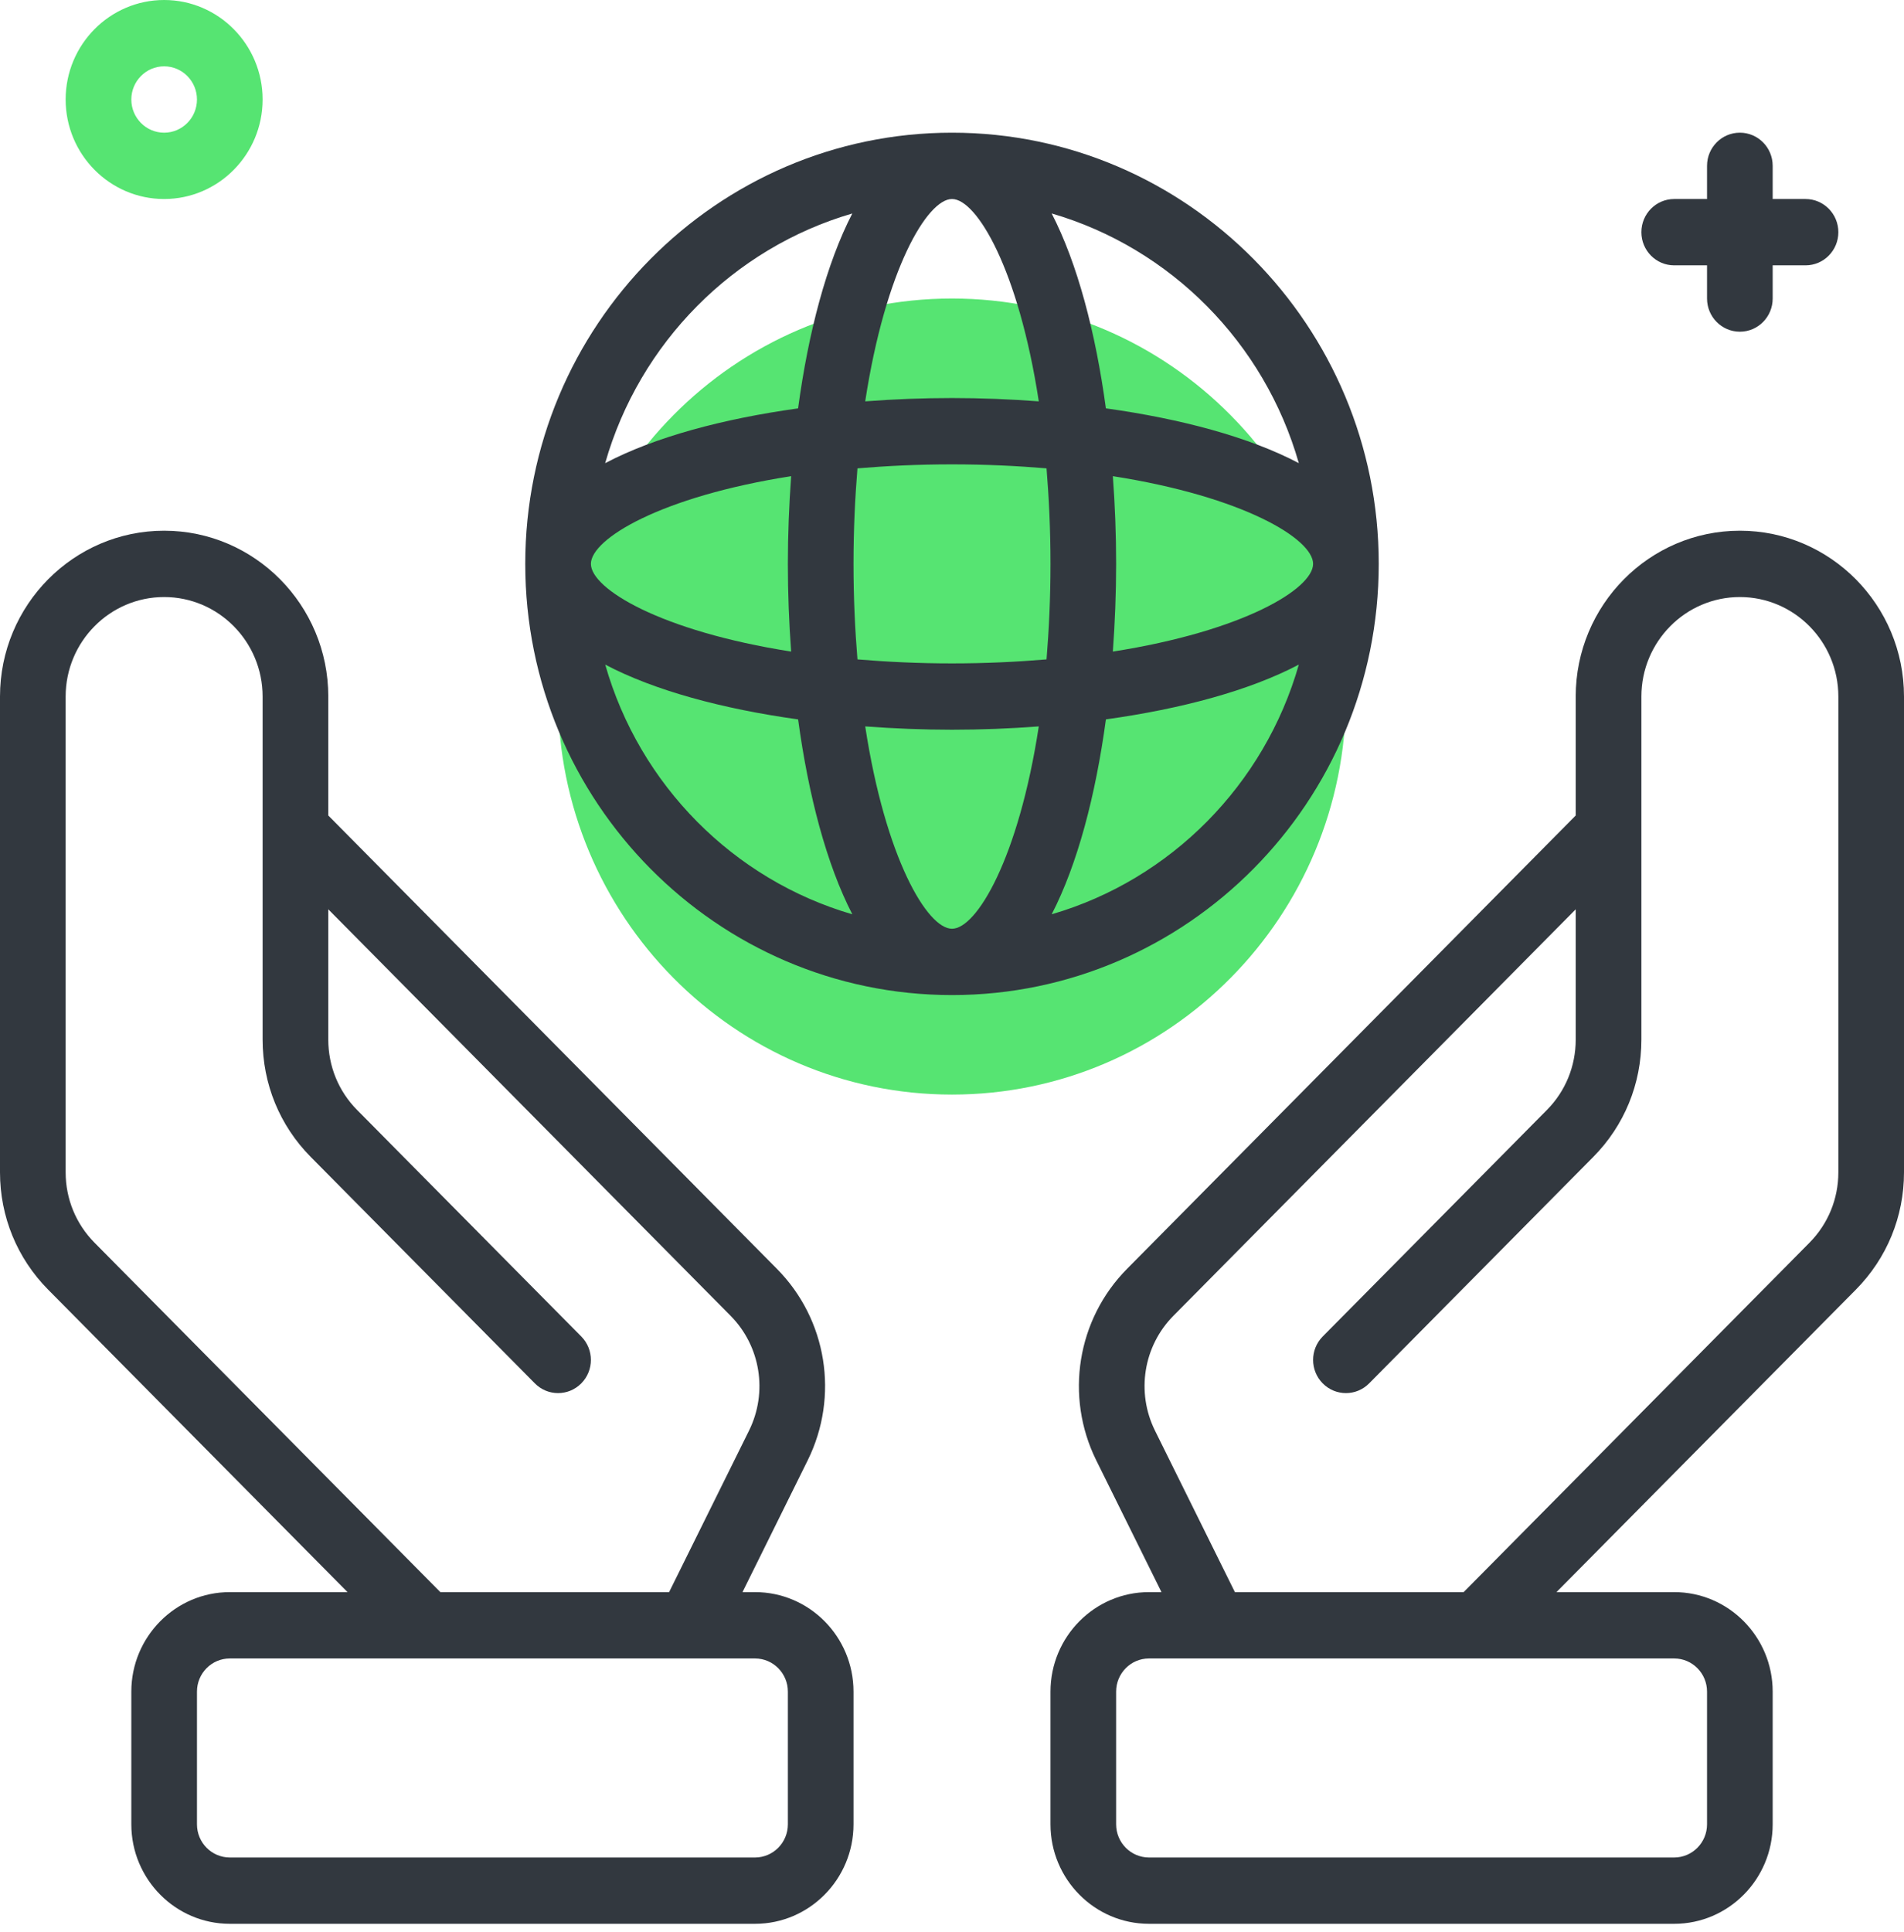
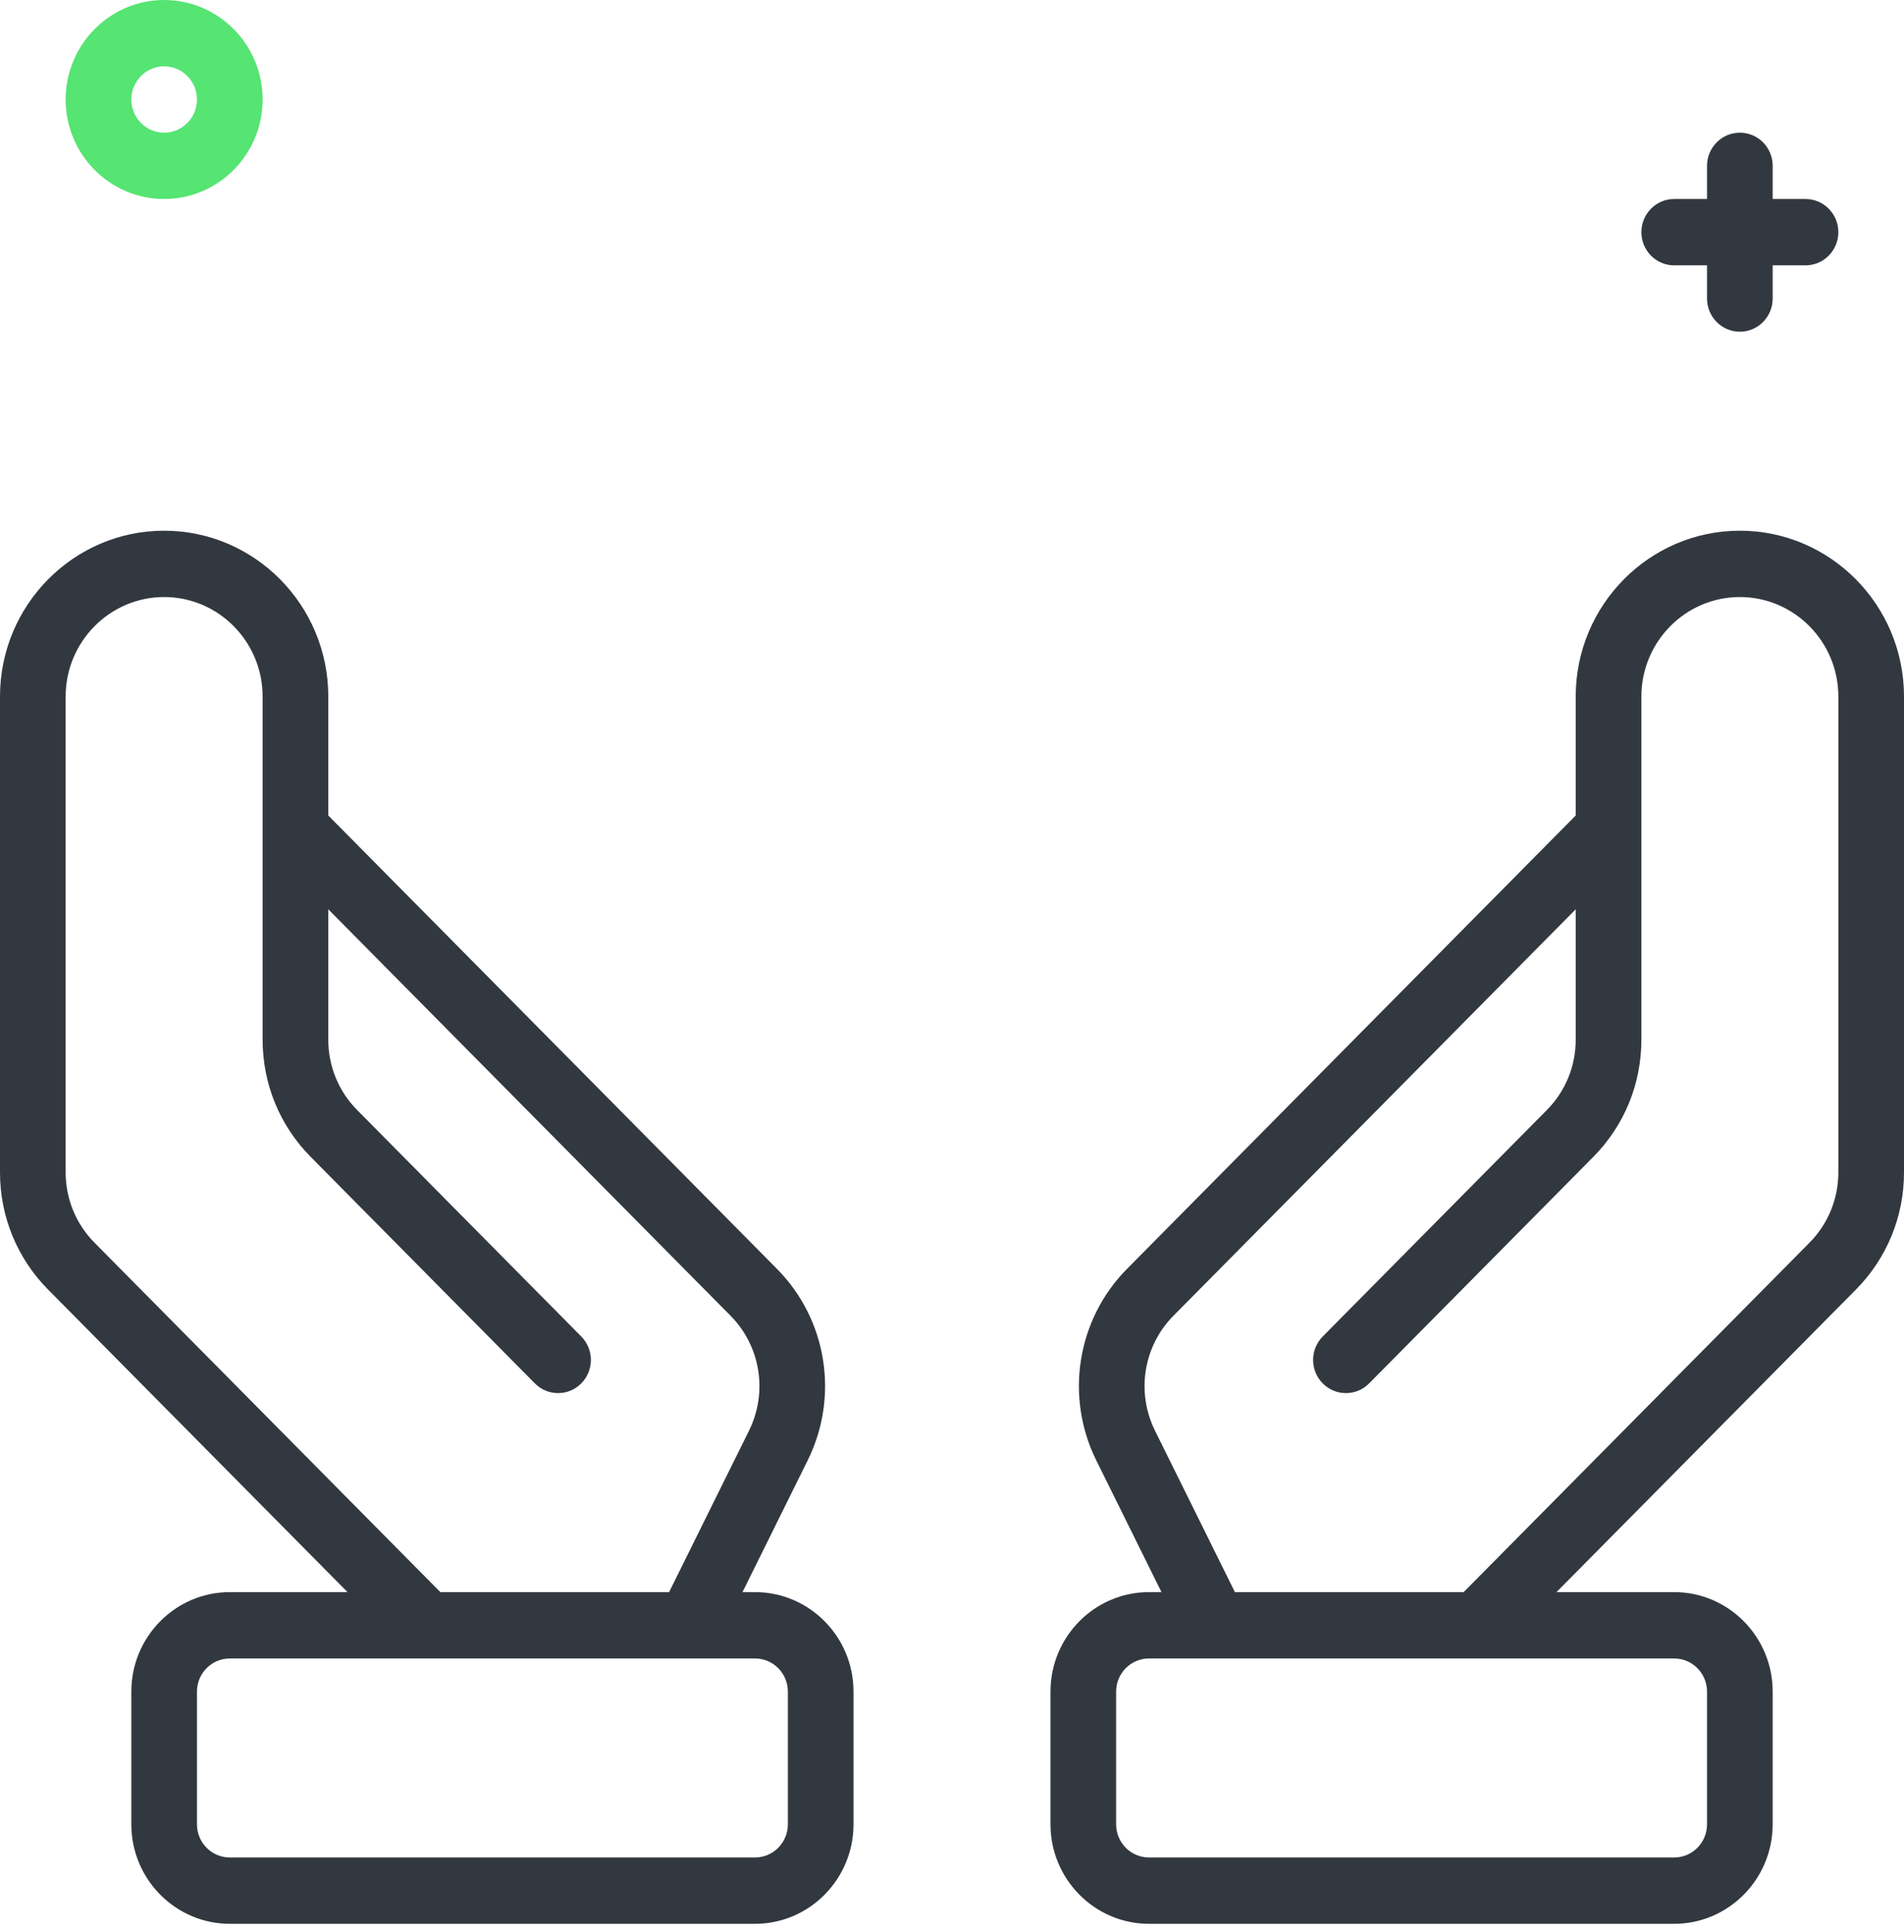
<svg xmlns="http://www.w3.org/2000/svg" width="69" height="70" viewBox="0 0 69 70" fill="none">
  <path d="M60.672 9.613H61.862V10.815C61.862 11.478 62.394 12.017 63.052 12.017C63.71 12.017 64.241 11.478 64.241 10.815V9.613H65.431C66.089 9.613 66.621 9.075 66.621 8.412C66.621 7.748 66.089 7.21 65.431 7.21H64.241V6.008C64.241 5.345 63.71 4.807 63.052 4.807C62.394 4.807 61.862 5.345 61.862 6.008V7.21H60.672C60.014 7.21 59.483 7.748 59.483 8.412C59.483 9.075 60.014 9.613 60.672 9.613Z" fill="#32383F" />
-   <path d="M34.5 39.655C42.384 39.655 48.776 33.199 48.776 25.235C48.776 17.271 42.384 10.815 34.5 10.815C26.616 10.815 20.224 17.271 20.224 25.235C20.224 33.199 26.616 39.655 34.5 39.655Z" fill="#56E472" />
  <path d="M5.948 7.21C7.916 7.21 9.517 5.593 9.517 3.605C9.517 1.617 7.916 0 5.948 0C3.981 0 2.379 1.617 2.379 3.605C2.379 5.593 3.981 7.21 5.948 7.21ZM5.948 2.403C6.605 2.403 7.138 2.943 7.138 3.605C7.138 4.267 6.605 4.807 5.948 4.807C5.292 4.807 4.759 4.267 4.759 3.605C4.759 2.943 5.292 2.403 5.948 2.403Z" fill="#56E472" />
-   <path d="M34.5 36.05C43.027 36.05 49.965 29.042 49.965 20.428C49.965 11.815 43.027 4.807 34.5 4.807C25.973 4.807 19.035 11.815 19.035 20.428C19.035 29.042 25.973 36.05 34.5 36.05ZM21.933 24.078C23.721 25.02 26.19 25.683 28.923 26.063C29.298 28.823 29.956 31.318 30.888 33.124C26.575 31.868 23.174 28.434 21.933 24.078ZM28.671 17.251C28.595 18.299 28.552 19.364 28.552 20.428C28.552 21.493 28.593 22.558 28.671 23.606C23.942 22.864 21.414 21.332 21.414 20.428C21.414 19.525 23.941 17.991 28.671 17.251ZM34.5 7.21C35.395 7.21 36.913 9.762 37.645 14.54C36.608 14.463 35.554 14.42 34.5 14.42C33.446 14.42 32.392 14.462 31.355 14.54C32.087 9.762 33.605 7.21 34.5 7.21ZM34.5 16.823C35.727 16.823 36.864 16.879 37.926 16.968C38.014 18.042 38.069 19.189 38.069 20.428C38.069 21.667 38.014 22.816 37.926 23.889C36.863 23.978 35.727 24.034 34.5 24.034C33.273 24.034 32.136 23.978 31.074 23.889C30.986 22.815 30.931 21.667 30.931 20.428C30.931 19.189 30.986 18.041 31.074 16.968C32.136 16.879 33.273 16.823 34.5 16.823ZM47.586 20.428C47.586 21.332 45.059 22.865 40.329 23.606C40.405 22.558 40.448 21.493 40.448 20.428C40.448 19.364 40.407 18.299 40.329 17.251C45.059 17.991 47.586 19.525 47.586 20.428ZM34.5 33.647C33.605 33.647 32.087 31.095 31.355 26.317C32.392 26.393 33.446 26.437 34.5 26.437C35.554 26.437 36.608 26.395 37.645 26.317C36.913 31.095 35.395 33.647 34.5 33.647ZM38.113 33.123C39.046 31.317 39.703 28.822 40.078 26.062C42.811 25.683 45.281 25.019 47.069 24.077C45.825 28.434 42.425 31.868 38.113 33.123ZM47.068 16.779C45.279 15.837 42.81 15.174 40.077 14.794C39.702 12.034 39.044 9.539 38.112 7.733C42.425 8.989 45.825 12.423 47.068 16.779ZM30.887 7.734C29.954 9.54 29.296 12.035 28.922 14.795C26.189 15.174 23.719 15.838 21.931 16.78C23.174 12.423 26.575 8.989 30.887 7.734Z" fill="#32383F" />
  <path d="M12.594 57.68H8.328C6.36 57.68 4.759 59.298 4.759 61.285V66.092C4.759 68.079 6.36 69.697 8.328 69.697H27.362C29.33 69.697 30.931 68.079 30.931 66.092V61.285C30.931 59.298 29.33 57.68 27.362 57.68H26.908L29.271 52.905C30.418 50.587 29.97 47.8 28.156 45.969L11.897 29.544V25.235C11.897 21.922 9.228 19.227 5.948 19.227C2.668 19.227 0 21.922 0 25.235V42.471C0 44.076 0.62 45.585 1.743 46.72L12.594 57.68ZM28.552 61.285V66.092C28.552 66.755 28.019 67.294 27.362 67.294H8.328C7.671 67.294 7.138 66.755 7.138 66.092V61.285C7.138 60.622 7.671 60.084 8.328 60.084H27.362C28.019 60.084 28.552 60.622 28.552 61.285ZM2.379 25.235C2.379 23.247 3.981 21.63 5.948 21.63C7.916 21.63 9.517 23.247 9.517 25.235V37.664C9.517 39.269 10.137 40.779 11.26 41.913L19.383 50.118C19.848 50.588 20.6 50.588 21.065 50.118C21.53 49.648 21.53 48.889 21.065 48.419L12.942 40.214C12.269 39.534 11.897 38.628 11.897 37.664V32.943L26.475 47.668C27.563 48.767 27.832 50.44 27.144 51.83L24.248 57.68H15.958L3.425 45.021C2.752 44.34 2.379 43.434 2.379 42.471V25.235Z" fill="#32383F" />
  <path d="M63.052 19.227C59.772 19.227 57.103 21.922 57.103 25.235V29.544L40.843 45.969C39.03 47.8 38.582 50.588 39.727 52.905L42.091 57.68H41.638C39.67 57.68 38.069 59.298 38.069 61.285V66.092C38.069 68.079 39.67 69.697 41.638 69.697H60.672C62.64 69.697 64.241 68.079 64.241 66.092V61.285C64.241 59.298 62.64 57.68 60.672 57.68H56.406L67.257 46.72C68.38 45.585 69 44.076 69 42.471V25.235C69 21.922 66.332 19.227 63.052 19.227ZM61.862 61.285V66.092C61.862 66.755 61.329 67.294 60.672 67.294H41.638C40.981 67.294 40.448 66.755 40.448 66.092V61.285C40.448 60.622 40.981 60.084 41.638 60.084H60.672C61.329 60.084 61.862 60.622 61.862 61.285ZM66.621 42.471C66.621 43.434 66.248 44.34 65.575 45.021L53.042 57.68H44.752L41.856 51.83C41.168 50.44 41.436 48.767 42.525 47.668L57.103 32.943V37.664C57.103 38.628 56.731 39.534 56.058 40.214L47.935 48.419C47.47 48.889 47.47 49.648 47.935 50.118C48.4 50.588 49.152 50.588 49.617 50.118L57.74 41.913C58.863 40.779 59.483 39.269 59.483 37.664V25.235C59.483 23.247 61.084 21.63 63.052 21.63C65.019 21.63 66.621 23.247 66.621 25.235V42.471Z" fill="#32383F" />
</svg>